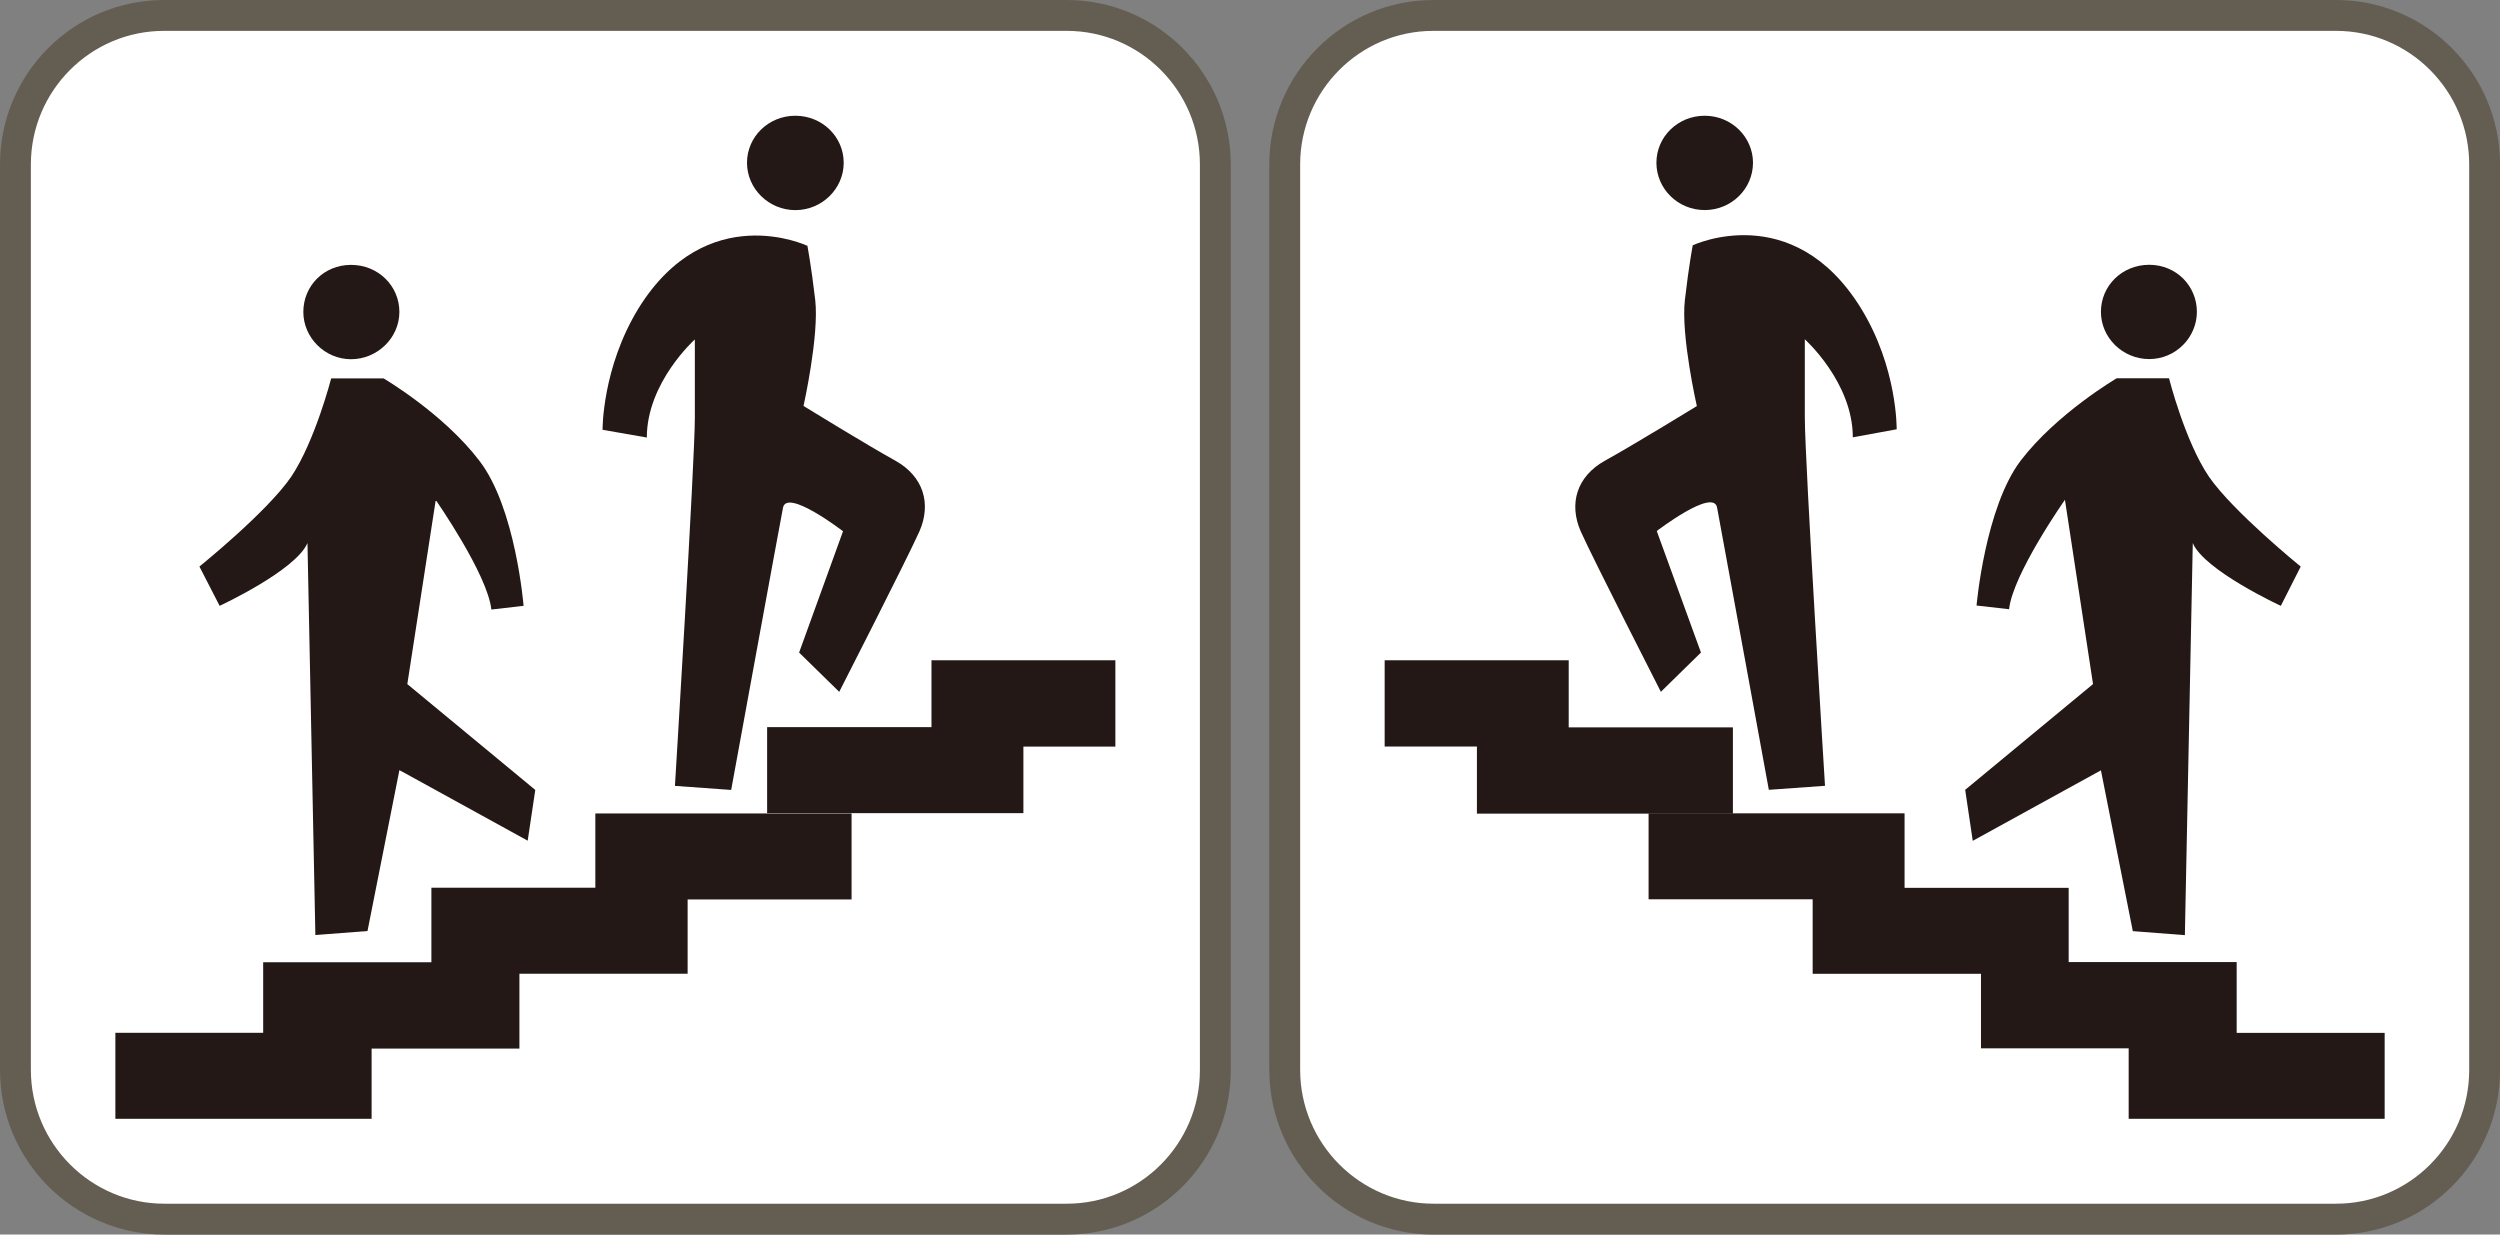
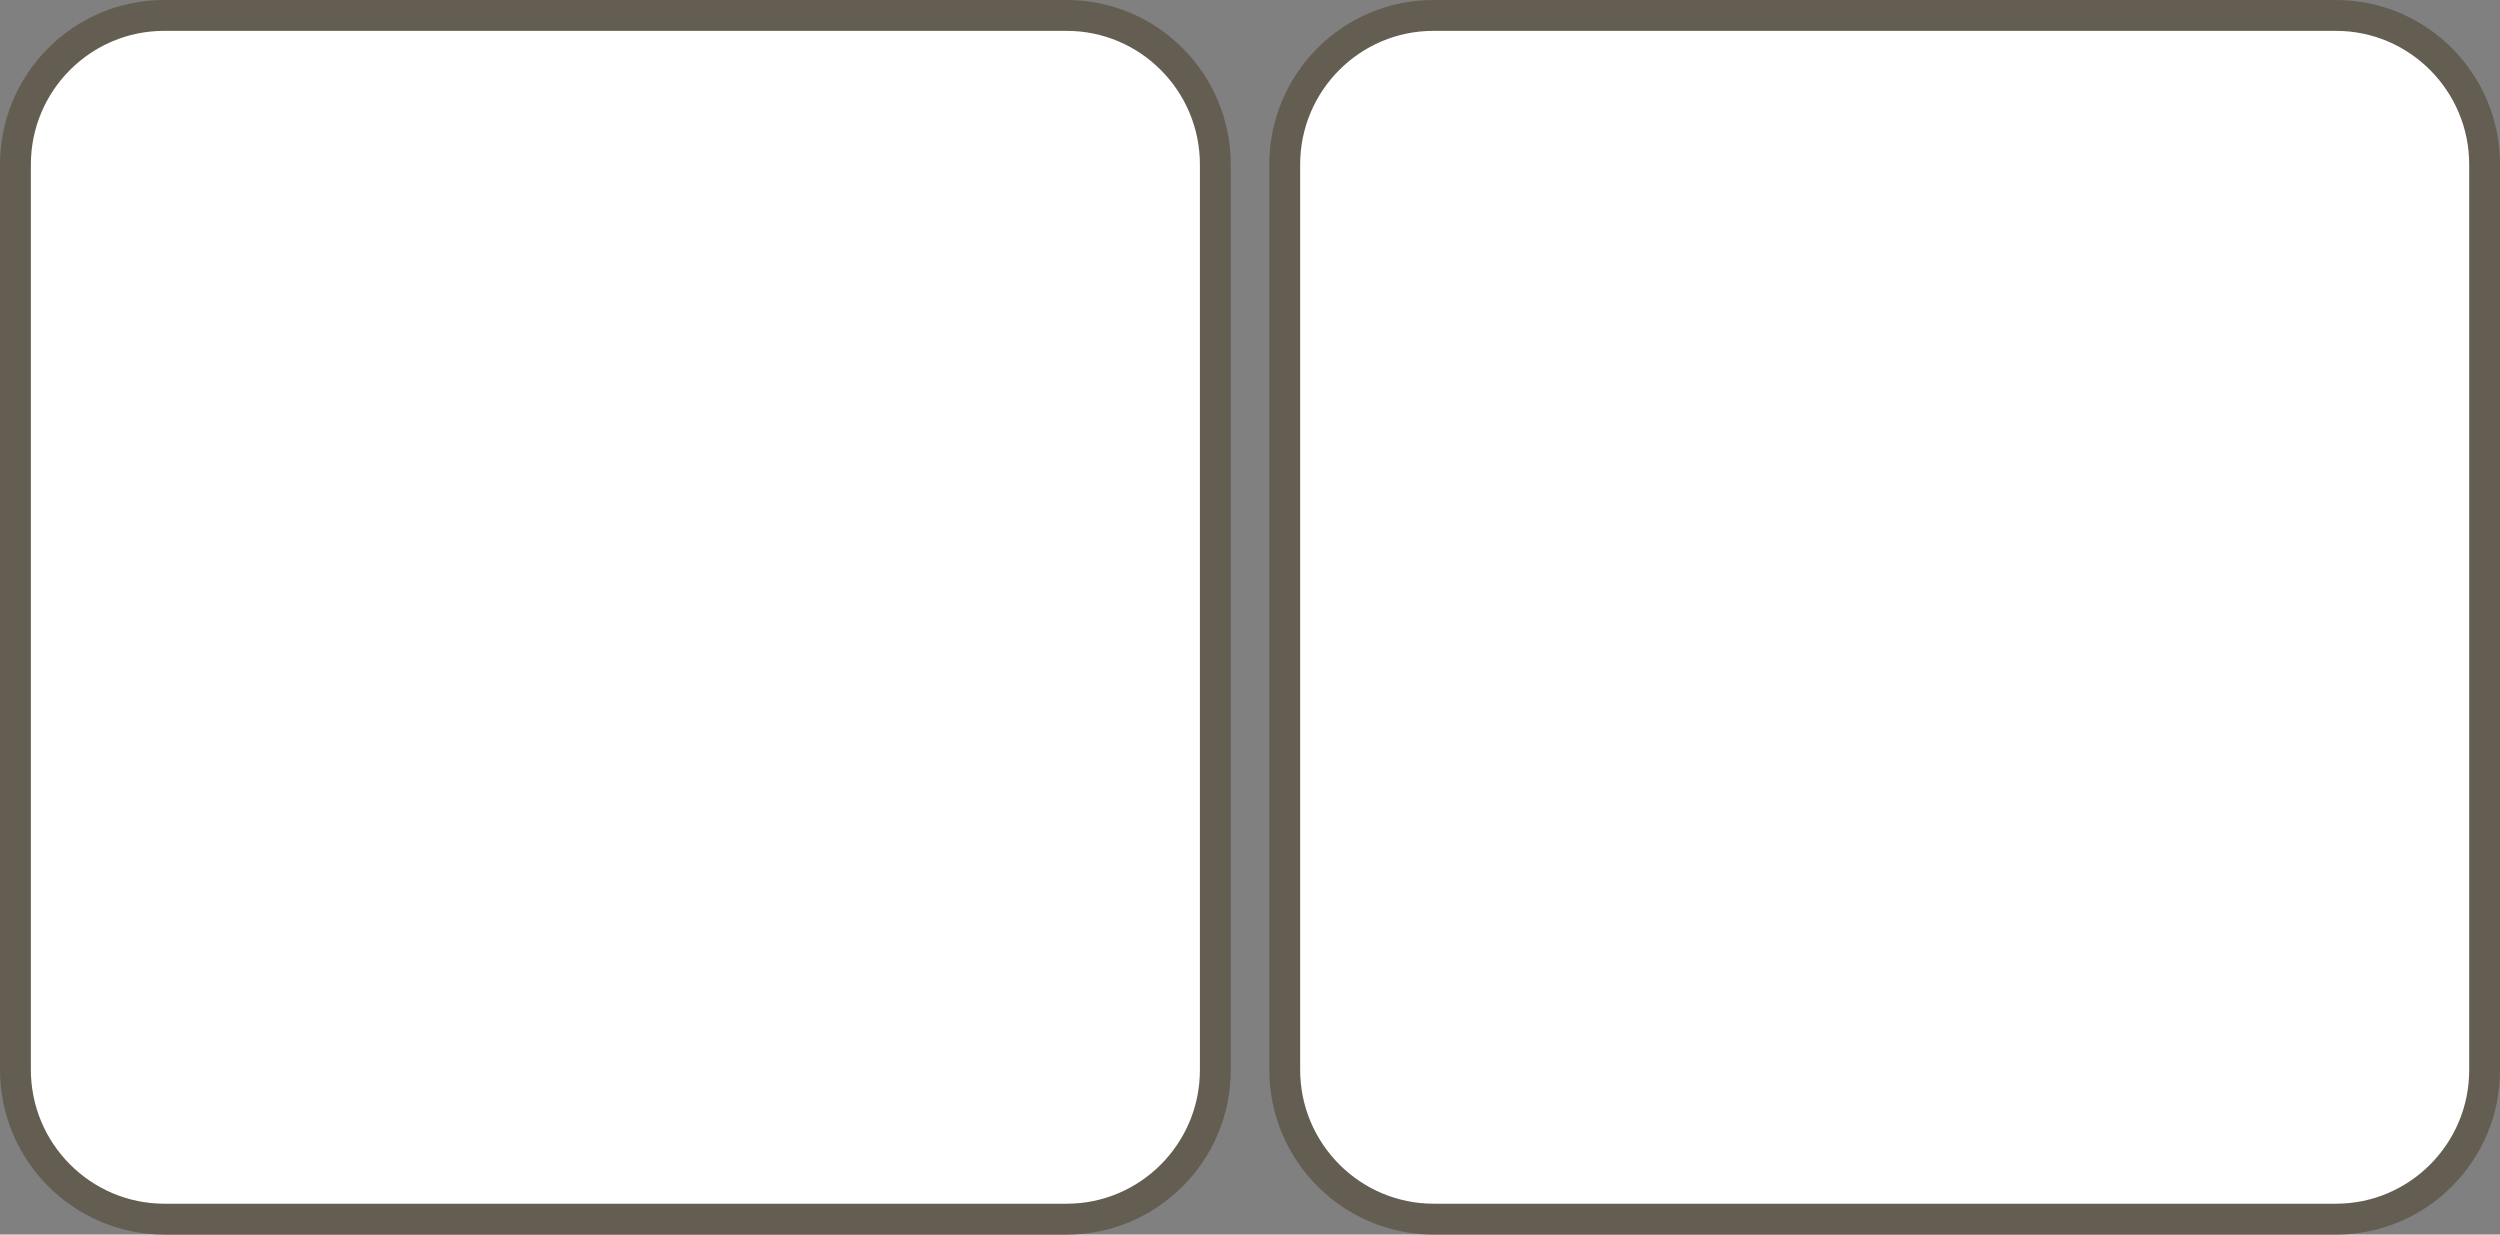
<svg xmlns="http://www.w3.org/2000/svg" width="81" height="40" viewBox="0 0 81 40" fill="none">
  <rect x="0" y="0" width="81" height="40" fill="#808080" stroke="none" />
  <path d="M5.315 0.5H34.562C37.217 0.5 39.377 2.665 39.377 5.331V34.669C39.377 37.336 37.217 39.5 34.562 39.5H5.326C2.67 39.5 0.5 37.335 0.5 34.658V5.331C0.5 2.665 2.66 0.5 5.315 0.5Z" fill="white" stroke="#645D51" stroke-linecap="round" stroke-linejoin="round" />
  <g clip-path="url(#clip0_19550_168854)">
    <path d="M26.157 7.95C26.157 7.95 26.28 8.582 26.413 9.715C26.546 10.868 26.034 13.153 26.034 13.153C26.034 13.153 28.102 14.426 29.013 14.928C29.924 15.439 30.18 16.321 29.791 17.213C29.392 18.105 27.191 22.416 27.191 22.416L25.891 21.143L27.314 17.213C27.314 17.213 25.492 15.81 25.369 16.451C25.246 17.083 23.69 25.594 23.69 25.594L21.868 25.463C21.868 25.463 22.513 14.938 22.513 13.534V10.998C22.513 10.998 20.957 12.391 20.957 14.176L19.523 13.925C19.523 13.925 19.503 11.92 20.691 9.985C22.902 6.427 26.147 7.96 26.147 7.96L26.157 7.95Z" fill="#231815" />
    <path d="M24.203 5.274C24.203 6.116 24.91 6.808 25.769 6.808C26.629 6.808 27.336 6.116 27.336 5.274C27.336 4.432 26.64 3.75 25.769 3.75C24.899 3.75 24.203 4.432 24.203 5.274Z" fill="#231815" />
-     <path d="M9.828 10.106C9.828 10.938 10.524 11.639 11.374 11.639C12.224 11.639 12.94 10.948 12.94 10.106C12.94 9.264 12.254 8.582 11.374 8.582C10.493 8.582 9.828 9.264 9.828 10.106Z" fill="#231815" />
    <path d="M10.73 12.261C10.73 12.261 10.208 14.286 9.44 15.439C8.662 16.582 6.461 18.356 6.461 18.356L7.116 19.629C7.116 19.629 9.583 18.486 9.962 17.594L10.218 30.295L11.907 30.165L12.941 24.952L17.097 27.238L17.343 25.594L13.197 22.165L14.118 16.201C14.118 16.201 15.797 18.607 15.92 19.749L16.964 19.629C16.964 19.629 16.708 16.451 15.531 14.928C14.364 13.394 12.429 12.261 12.429 12.261H10.74H10.73Z" fill="#231815" />
    <path d="M36.138 21.393H30.18V24.19H36.138V21.393Z" fill="#231815" />
    <path d="M33.158 23.559H24.855V26.346H33.158V23.559Z" fill="#231815" />
    <path d="M27.591 26.356H19.289V29.142H27.591V26.356Z" fill="#231815" />
    <path d="M22.279 28.762H13.977V31.549H22.279V28.762Z" fill="#231815" />
-     <path d="M16.829 31.177H8.527V33.974H16.829V31.177Z" fill="#231815" />
    <path d="M12.04 33.463H3.738V36.25H12.04V33.463Z" fill="#231815" />
  </g>
  <path d="M46.44 0.5H75.687C78.342 0.5 80.502 2.665 80.502 5.331V34.669C80.502 37.336 78.342 39.5 75.687 39.5H46.45C43.795 39.5 41.625 37.335 41.625 34.658V5.331C41.625 2.665 43.785 0.5 46.44 0.5Z" fill="white" stroke="#645D51" stroke-linecap="round" stroke-linejoin="round" />
  <g clip-path="url(#clip1_19550_168854)">
    <path d="M54.845 7.948C54.845 7.948 54.722 8.579 54.59 9.721C54.457 10.873 54.978 13.157 54.978 13.157C54.978 13.157 52.902 14.43 51.992 14.931C51.082 15.442 50.826 16.323 51.215 17.215C51.614 18.107 53.812 22.415 53.812 22.415L55.111 21.142L53.679 17.205C53.679 17.205 55.51 15.802 55.633 16.443C55.755 17.085 57.31 25.59 57.31 25.59L59.13 25.46C59.13 25.46 58.476 14.931 58.476 13.528V10.993C58.476 10.993 60.031 12.386 60.031 14.169L61.452 13.909C61.452 13.909 61.483 11.905 60.286 9.972C58.077 6.415 54.845 7.948 54.845 7.948Z" fill="#231815" />
    <path d="M56.797 5.273C56.797 6.114 56.102 6.806 55.233 6.806C54.363 6.806 53.668 6.114 53.668 5.273C53.668 4.431 54.363 3.75 55.233 3.75C56.102 3.75 56.797 4.441 56.797 5.273Z" fill="#231815" />
    <path d="M71.179 10.102C71.179 10.933 70.494 11.634 69.635 11.634C68.776 11.634 68.07 10.943 68.07 10.102C68.07 9.26 68.755 8.579 69.635 8.579C70.515 8.579 71.179 9.27 71.179 10.102Z" fill="#231815" />
    <path d="M70.279 12.266C70.279 12.266 70.79 14.289 71.567 15.441C72.355 16.584 74.543 18.357 74.543 18.357L73.899 19.629C73.899 19.629 71.424 18.487 71.046 17.596L70.79 30.299L69.103 30.169L68.07 24.959L63.917 27.243L63.672 25.59L67.814 22.164L66.904 16.193C66.904 16.193 65.216 18.597 65.094 19.739L64.04 19.619C64.04 19.619 64.316 16.443 65.472 14.921C66.648 13.388 68.581 12.256 68.581 12.256H70.269L70.279 12.266Z" fill="#231815" />
    <path d="M50.826 21.393H44.863V24.188H50.826V21.393Z" fill="#231815" />
    <path d="M56.146 23.567H47.852V26.362H56.146V23.567Z" fill="#231815" />
    <path d="M61.708 26.352H53.414V29.137H61.708V26.352Z" fill="#231815" />
    <path d="M67.025 28.766H58.73V31.551H67.025V28.766Z" fill="#231815" />
-     <path d="M72.468 31.171H64.184V33.966H72.468V31.171Z" fill="#231815" />
    <path d="M77.263 33.465H68.969V36.25H77.263V33.465Z" fill="#231815" />
  </g>
  <defs>
    <clipPath id="clip0_19550_168854">
-       <rect width="32.4" height="32.5" fill="white" transform="translate(3.738 3.75)" />
-     </clipPath>
+       </clipPath>
    <clipPath id="clip1_19550_168854">
-       <rect width="32.4" height="32.5" fill="white" transform="translate(44.863 3.75)" />
-     </clipPath>
+       </clipPath>
  </defs>
</svg>